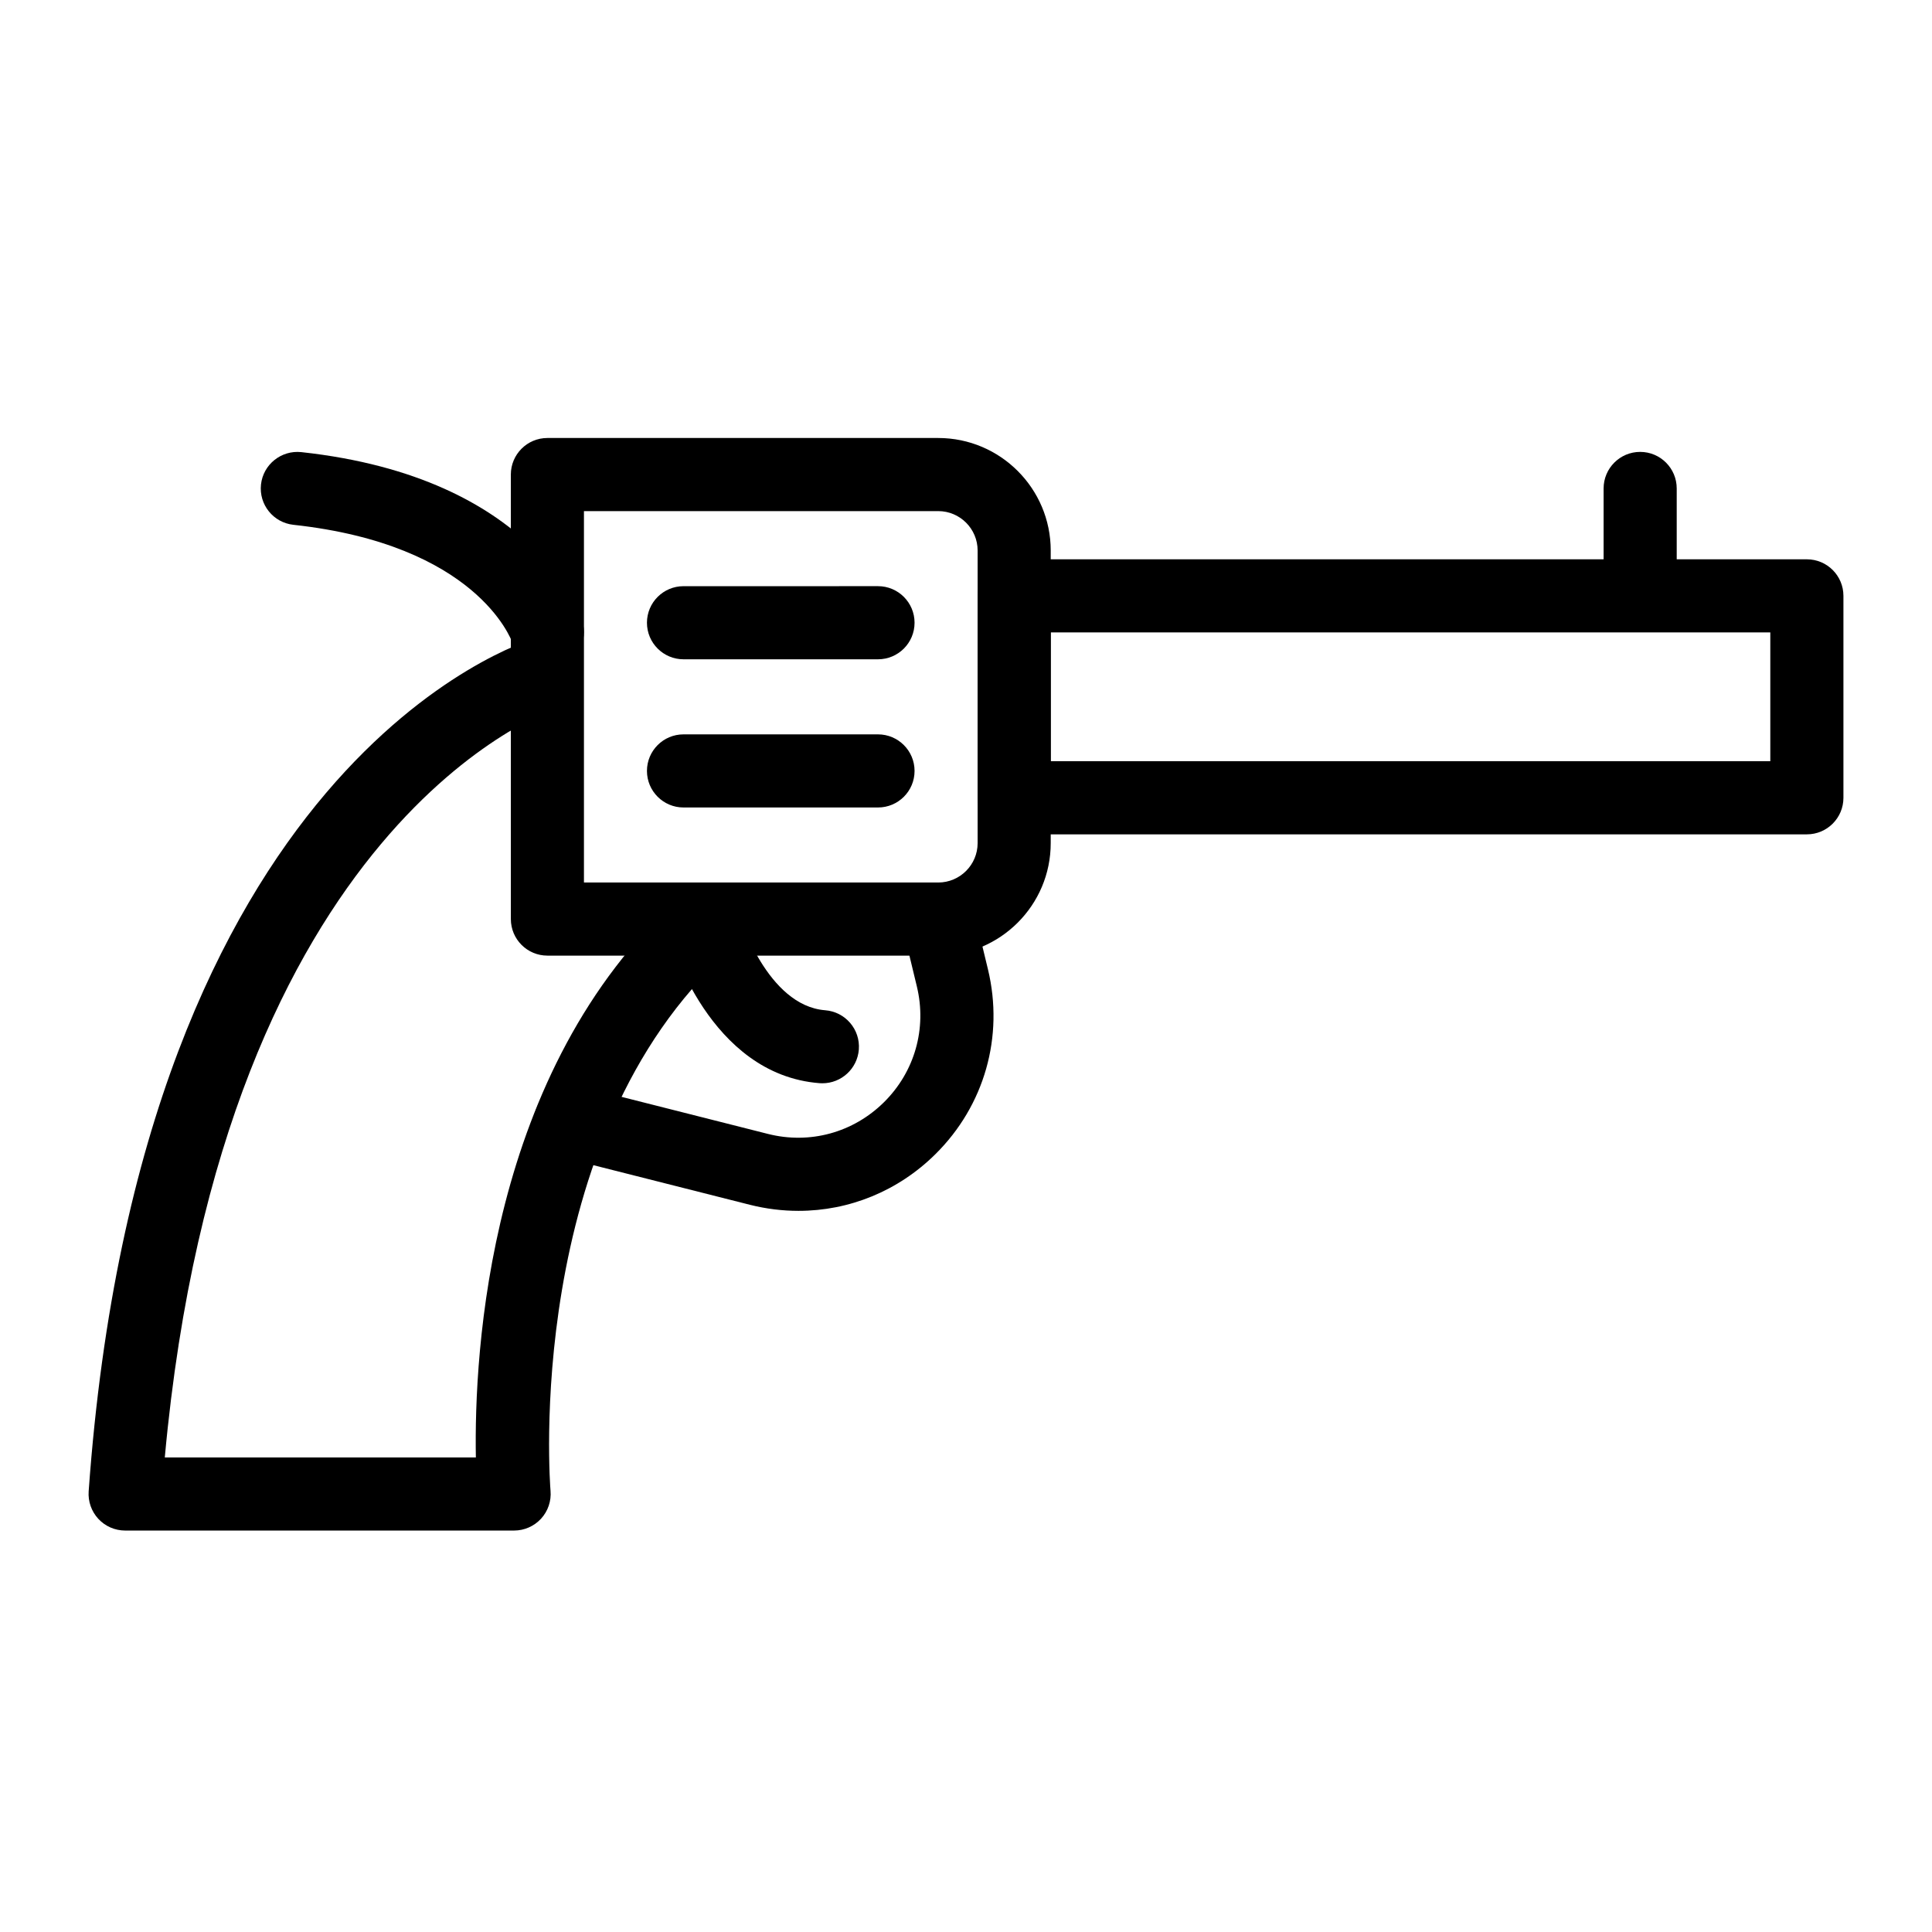
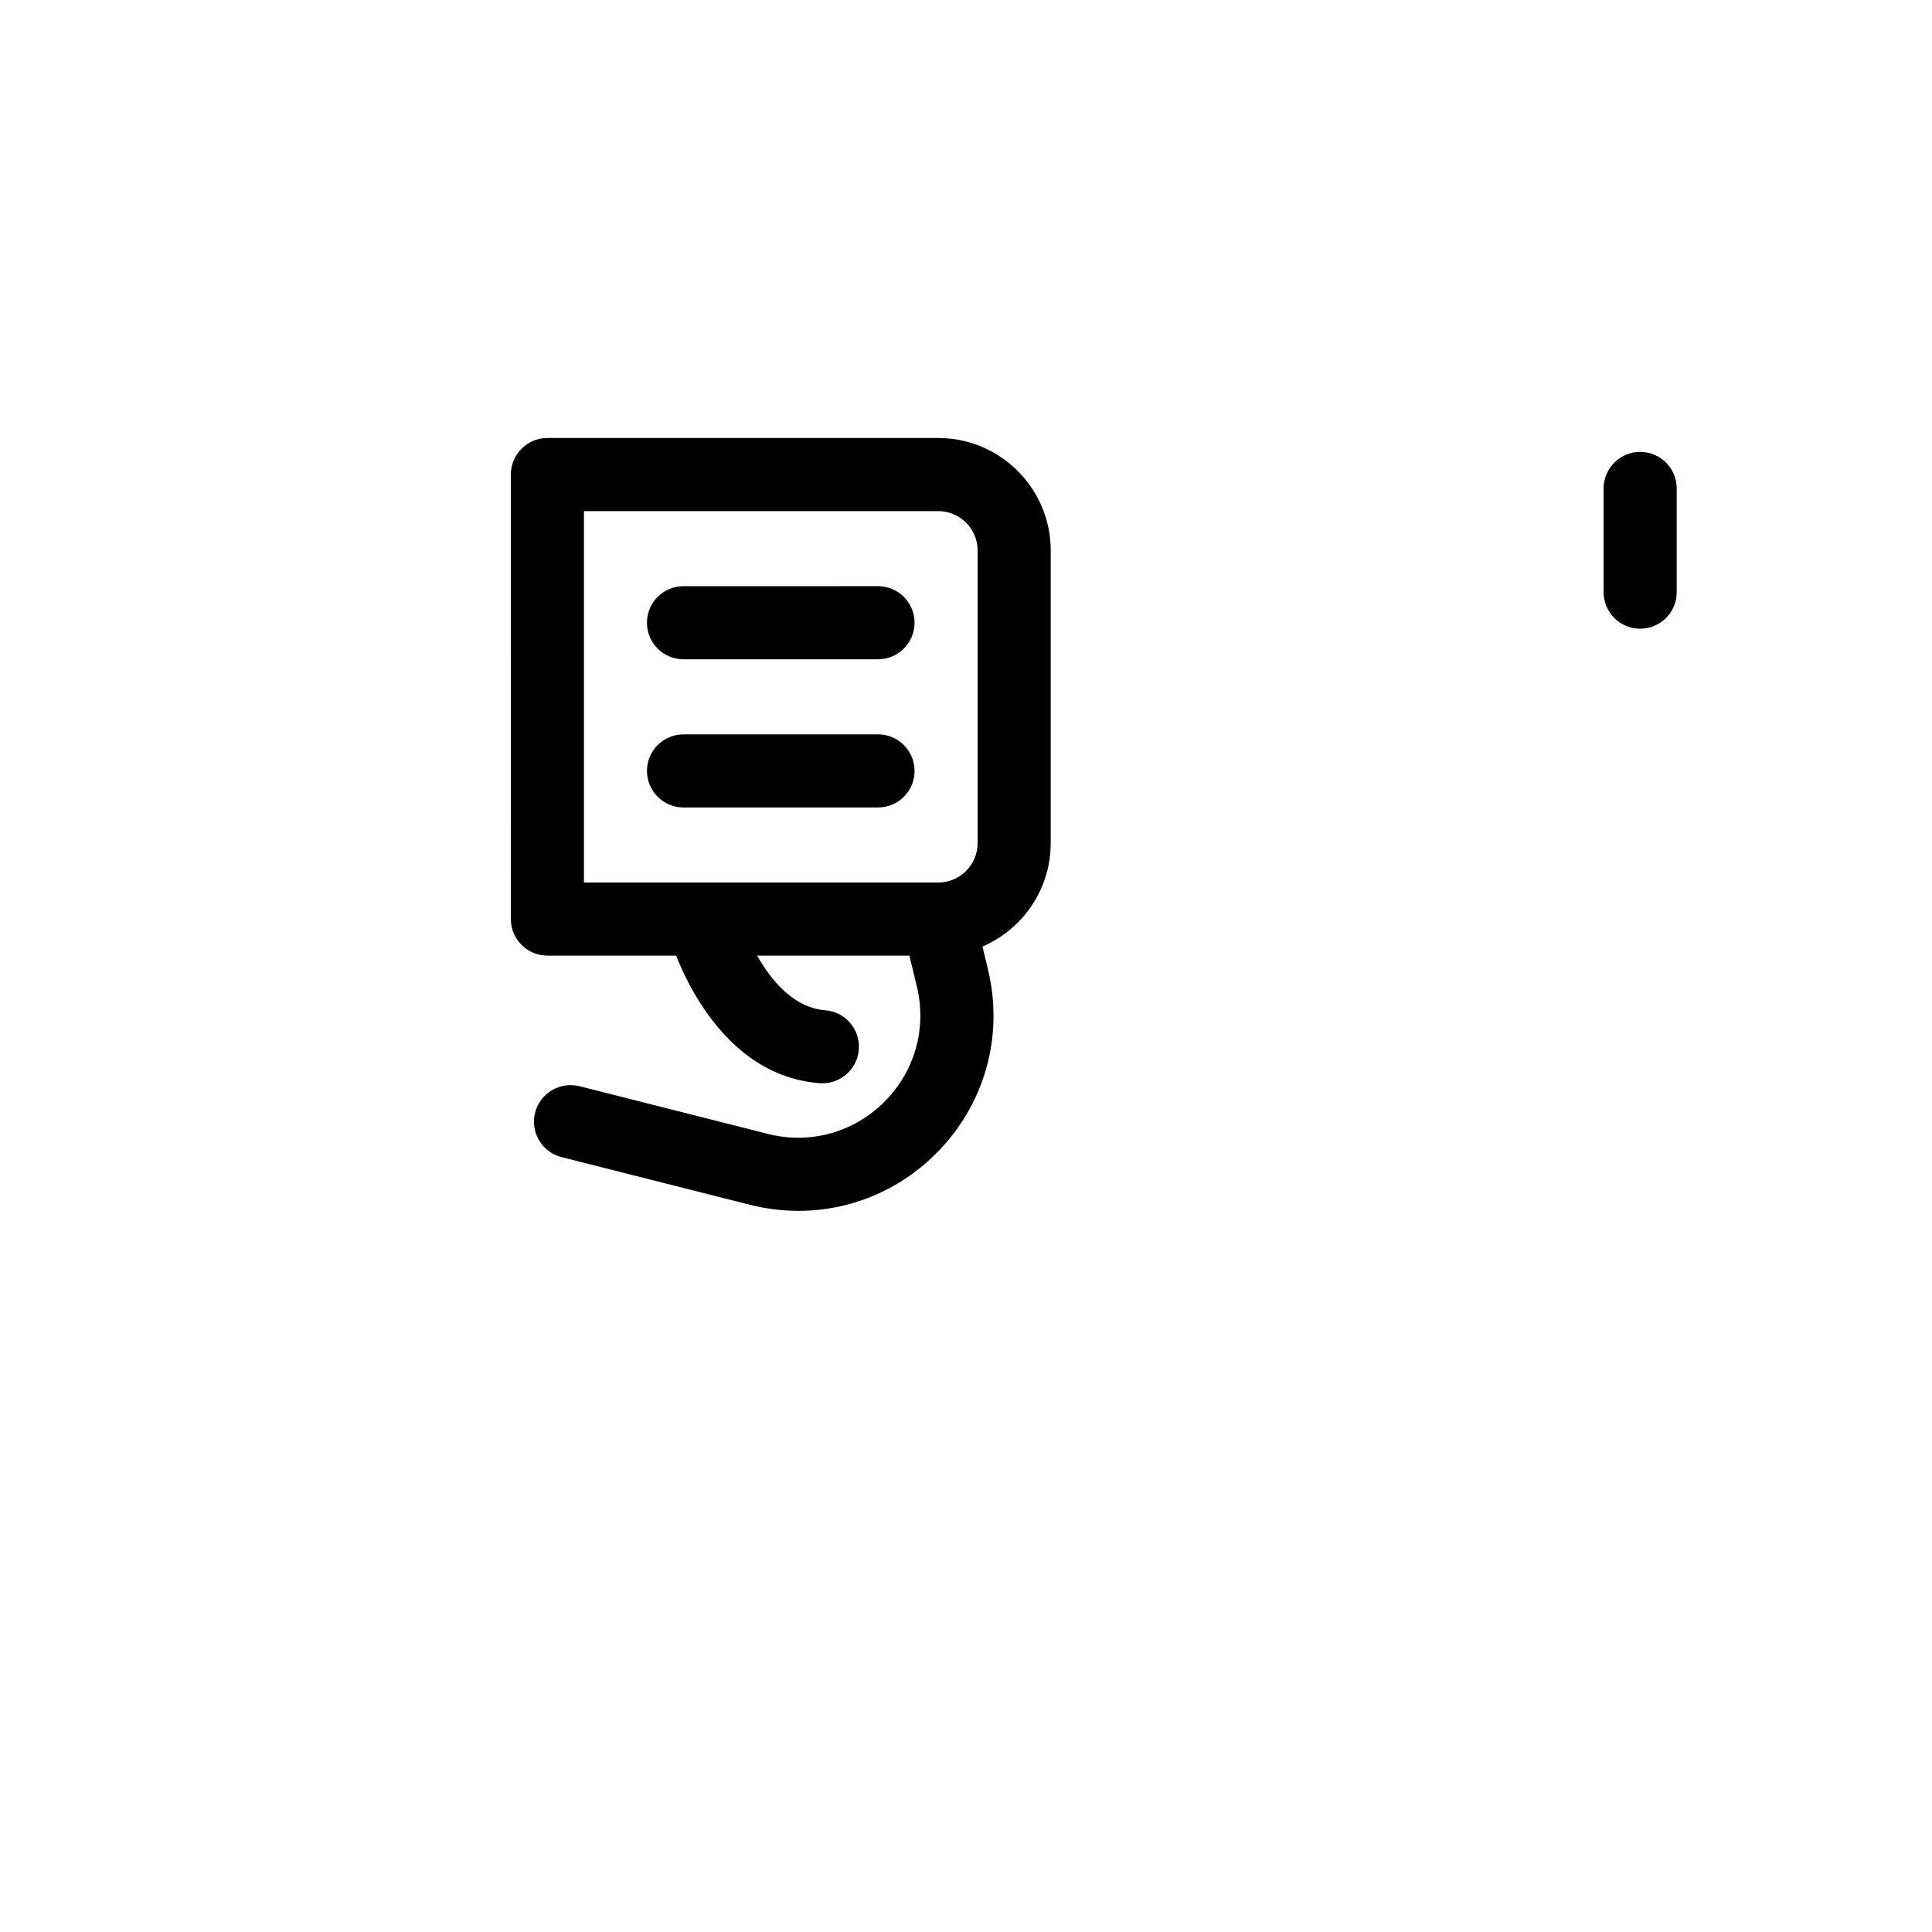
<svg xmlns="http://www.w3.org/2000/svg" fill="#000000" width="800px" height="800px" version="1.1" viewBox="144 144 512 512">
  <g>
-     <path d="m280.24 549.61h-103.08c-2.691 0-5.262-1.117-7.09-3.086-1.832-1.969-2.762-4.617-2.574-7.293 13.816-193.16 114.33-224.92 118.6-226.18 5.125-1.48 10.516 1.426 12.031 6.562 1.504 5.113-1.41 10.484-6.516 12.016-1.332 0.422-88.492 29.609-103.94 198.61h82.438c-0.496-27.648 3.219-102.62 53.953-148.39 3.984-3.578 10.105-3.258 13.688 0.703 3.582 3.973 3.269 10.102-0.703 13.688-54.688 49.324-47.23 141.91-47.152 142.83 0.238 2.707-0.672 5.394-2.508 7.398-1.836 1.996-4.43 3.141-7.144 3.141z" />
    <path d="m392.64 397.25h-103.57c-5.352 0-9.688-4.34-9.688-9.688l-0.004-117.8c0-5.352 4.34-9.688 9.688-9.688h103.57c16.441 0 29.816 13.379 29.816 29.816v77.543c0.008 16.438-13.371 29.816-29.812 29.816zm-93.887-19.375h93.887c5.758 0 10.441-4.684 10.441-10.441v-77.543c0-5.758-4.684-10.441-10.441-10.441h-93.887z" />
    <path d="m355.61 464.89c-4.273 0-8.598-0.531-12.883-1.609l-49.91-12.633c-5.184-1.316-8.328-6.586-7.012-11.77 1.316-5.195 6.606-8.297 11.77-7.019l49.906 12.633c11.113 2.828 22.617-0.32 30.773-8.383 8.152-8.062 11.414-19.527 8.727-30.68l-3.762-15.59c-1.254-5.199 1.945-10.438 7.148-11.691 5.184-1.262 10.438 1.949 11.691 7.148l3.762 15.59c4.289 17.801-0.918 36.121-13.941 48.996-9.879 9.773-22.836 15.008-36.27 15.008z" />
    <path d="m361.95 431.08c-0.25 0-0.5-0.008-0.758-0.027-29.262-2.269-39.551-37.879-39.969-39.398-1.441-5.152 1.566-10.496 6.723-11.938 5.137-1.465 10.48 1.555 11.93 6.699 0.141 0.473 7.41 24.121 22.812 25.312 5.336 0.418 9.324 5.07 8.914 10.406-0.395 5.086-4.644 8.945-9.652 8.945z" />
-     <path d="m289.06 321.18c-4.098 0-7.894-2.625-9.215-6.719-0.465-1.328-9.797-26.133-58.094-31.383-5.32-0.578-9.164-5.359-8.586-10.676 0.578-5.32 5.383-9.145 10.676-8.586 62.074 6.746 74.004 43.273 74.48 44.82 1.574 5.113-1.293 10.539-6.406 12.109-0.949 0.289-1.91 0.434-2.856 0.434z" />
    <path d="m376.68 318.72h-51.543c-5.352 0-9.688-4.34-9.688-9.688 0-5.352 4.34-9.688 9.688-9.688l51.543-0.004c5.352 0 9.688 4.34 9.688 9.688 0.004 5.352-4.336 9.691-9.688 9.691z" />
    <path d="m376.68 357.99h-51.543c-5.352 0-9.688-4.34-9.688-9.688 0-5.352 4.34-9.688 9.688-9.688h51.543c5.352 0 9.688 4.34 9.688 9.688 0.004 5.352-4.336 9.688-9.688 9.688z" />
-     <path d="m622.84 365.11h-210.07c-5.352 0-9.688-4.34-9.688-9.688v-53.512c0-5.352 4.34-9.688 9.688-9.688h210.07c5.352 0 9.688 4.34 9.688 9.688v53.512c0.004 5.348-4.336 9.688-9.688 9.688zm-200.38-19.379h190.69v-34.133h-190.69z" />
    <path d="m578.66 310.61c-5.352 0-9.688-4.34-9.688-9.688v-27.477c0-5.352 4.34-9.688 9.688-9.688 5.352 0 9.688 4.34 9.688 9.688v27.477c0.004 5.352-4.336 9.688-9.688 9.688z" />
  </g>
</svg>